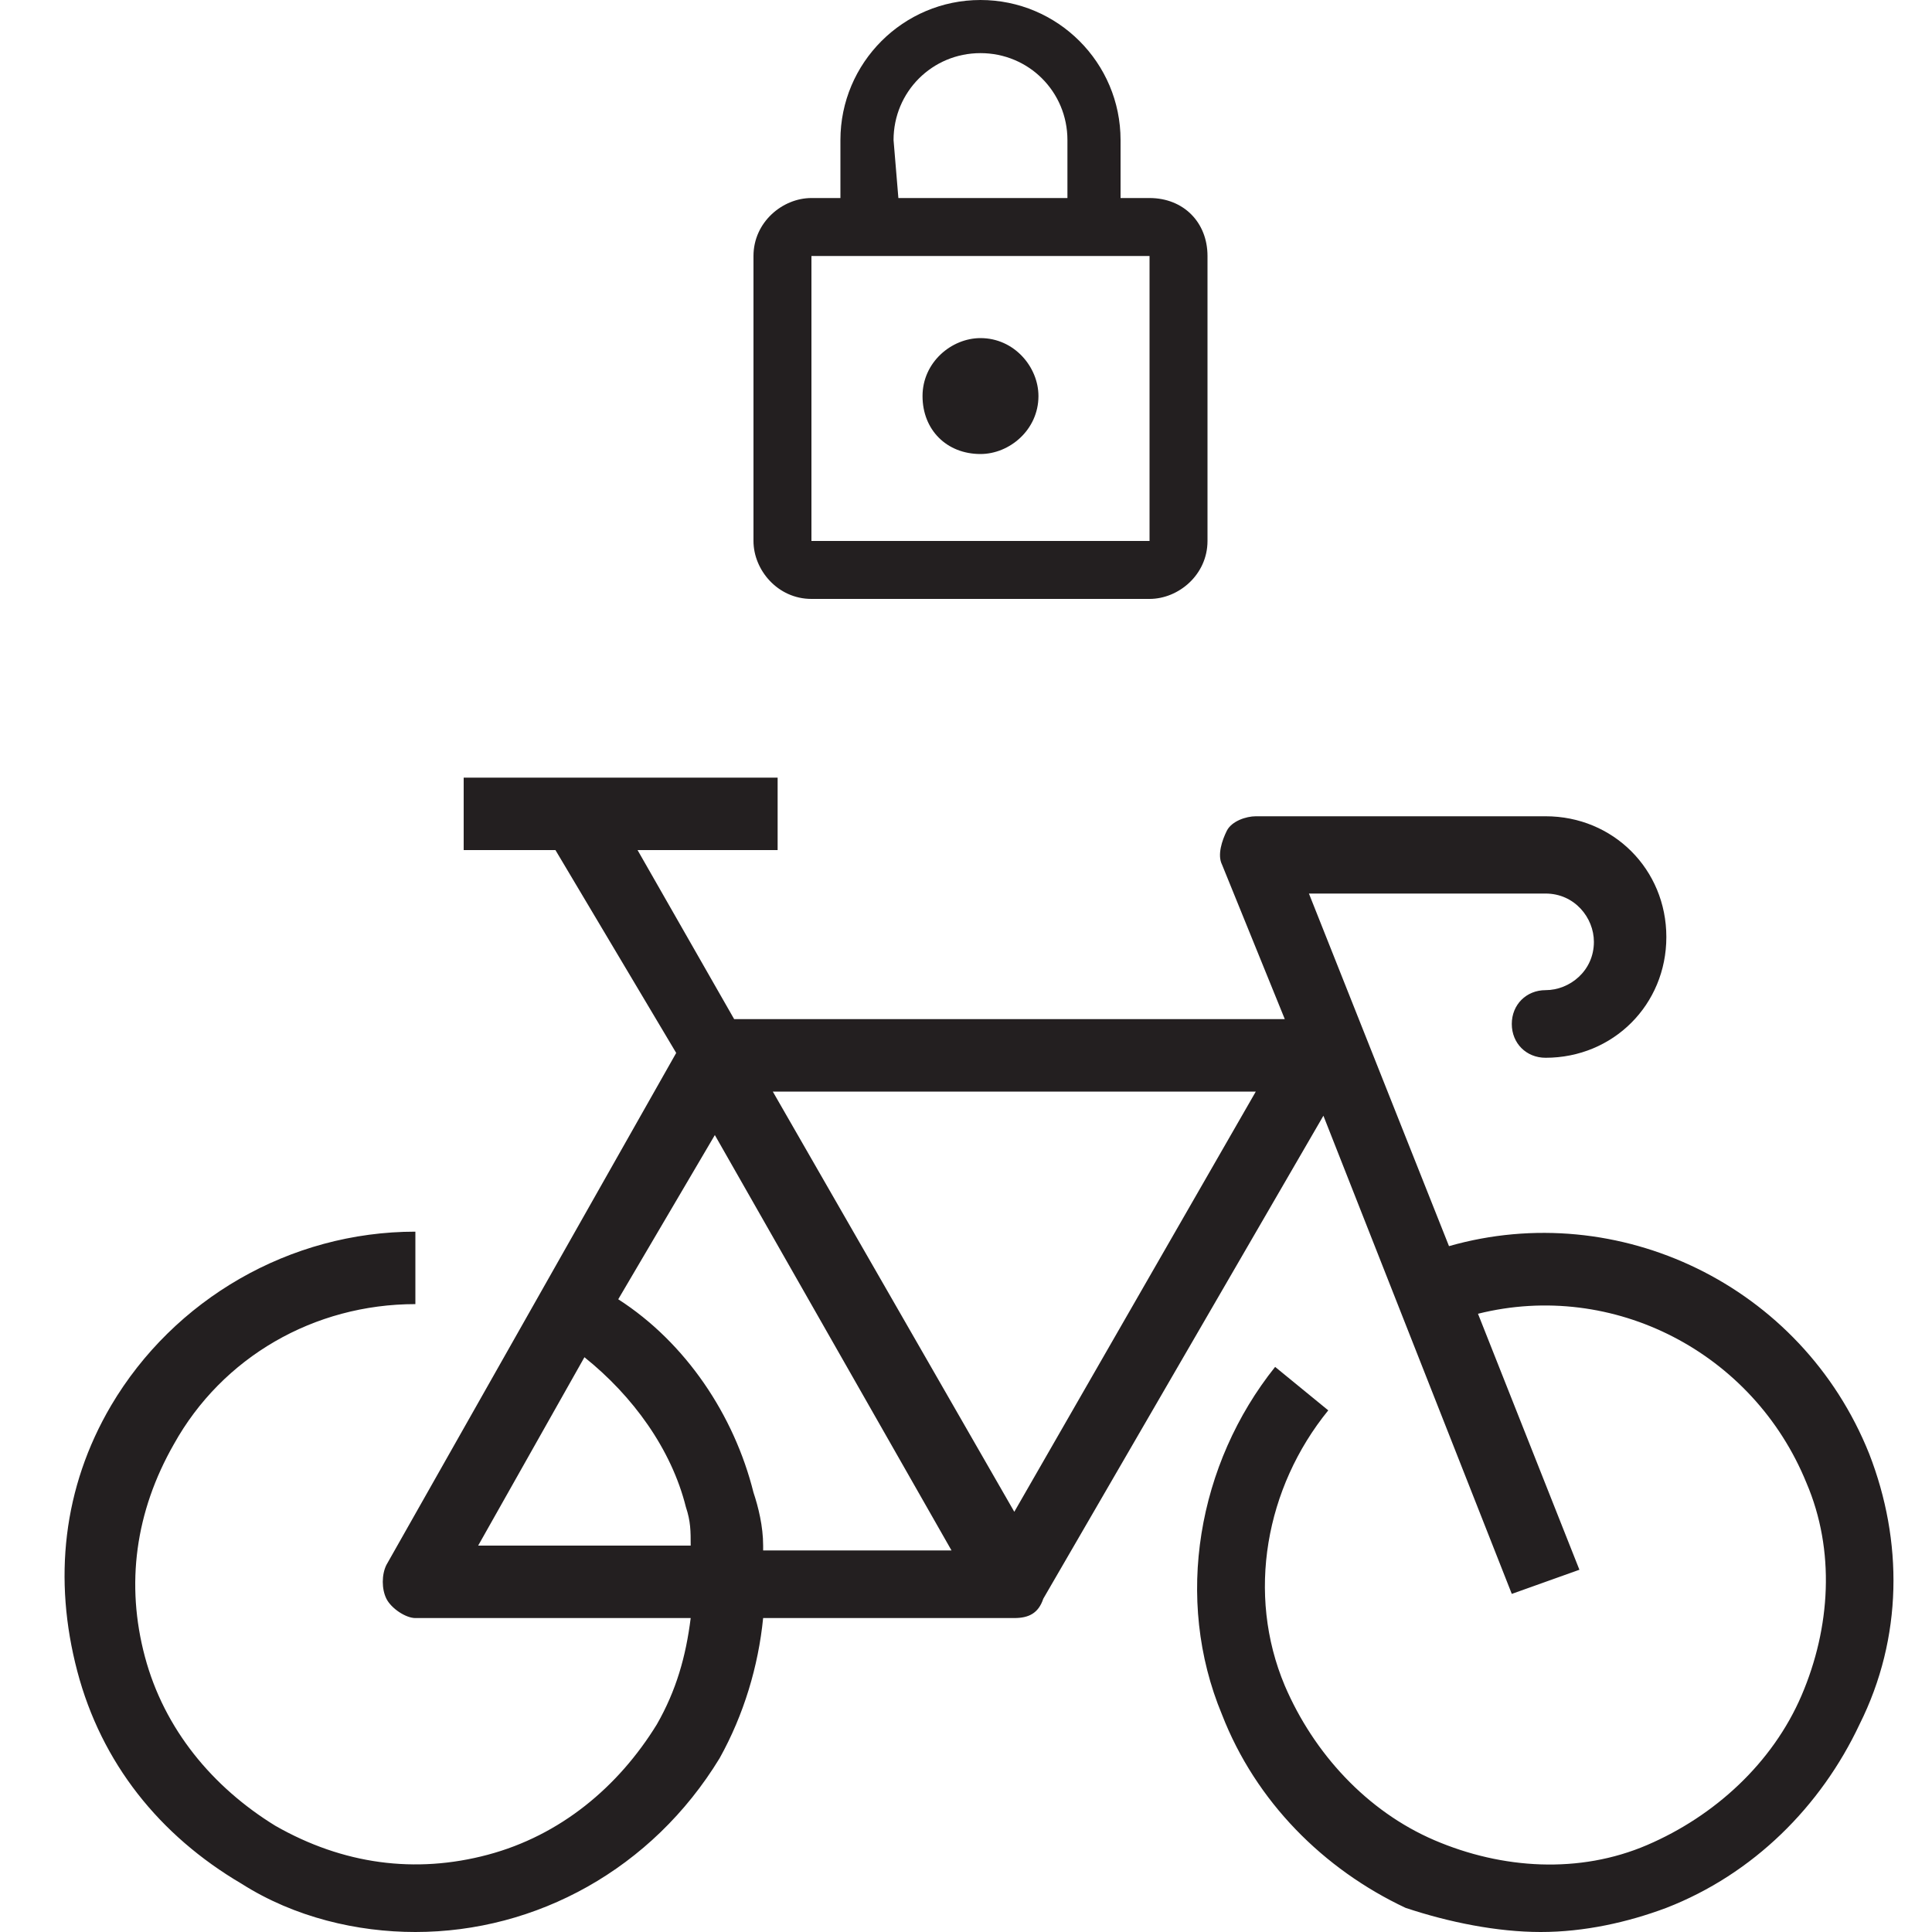
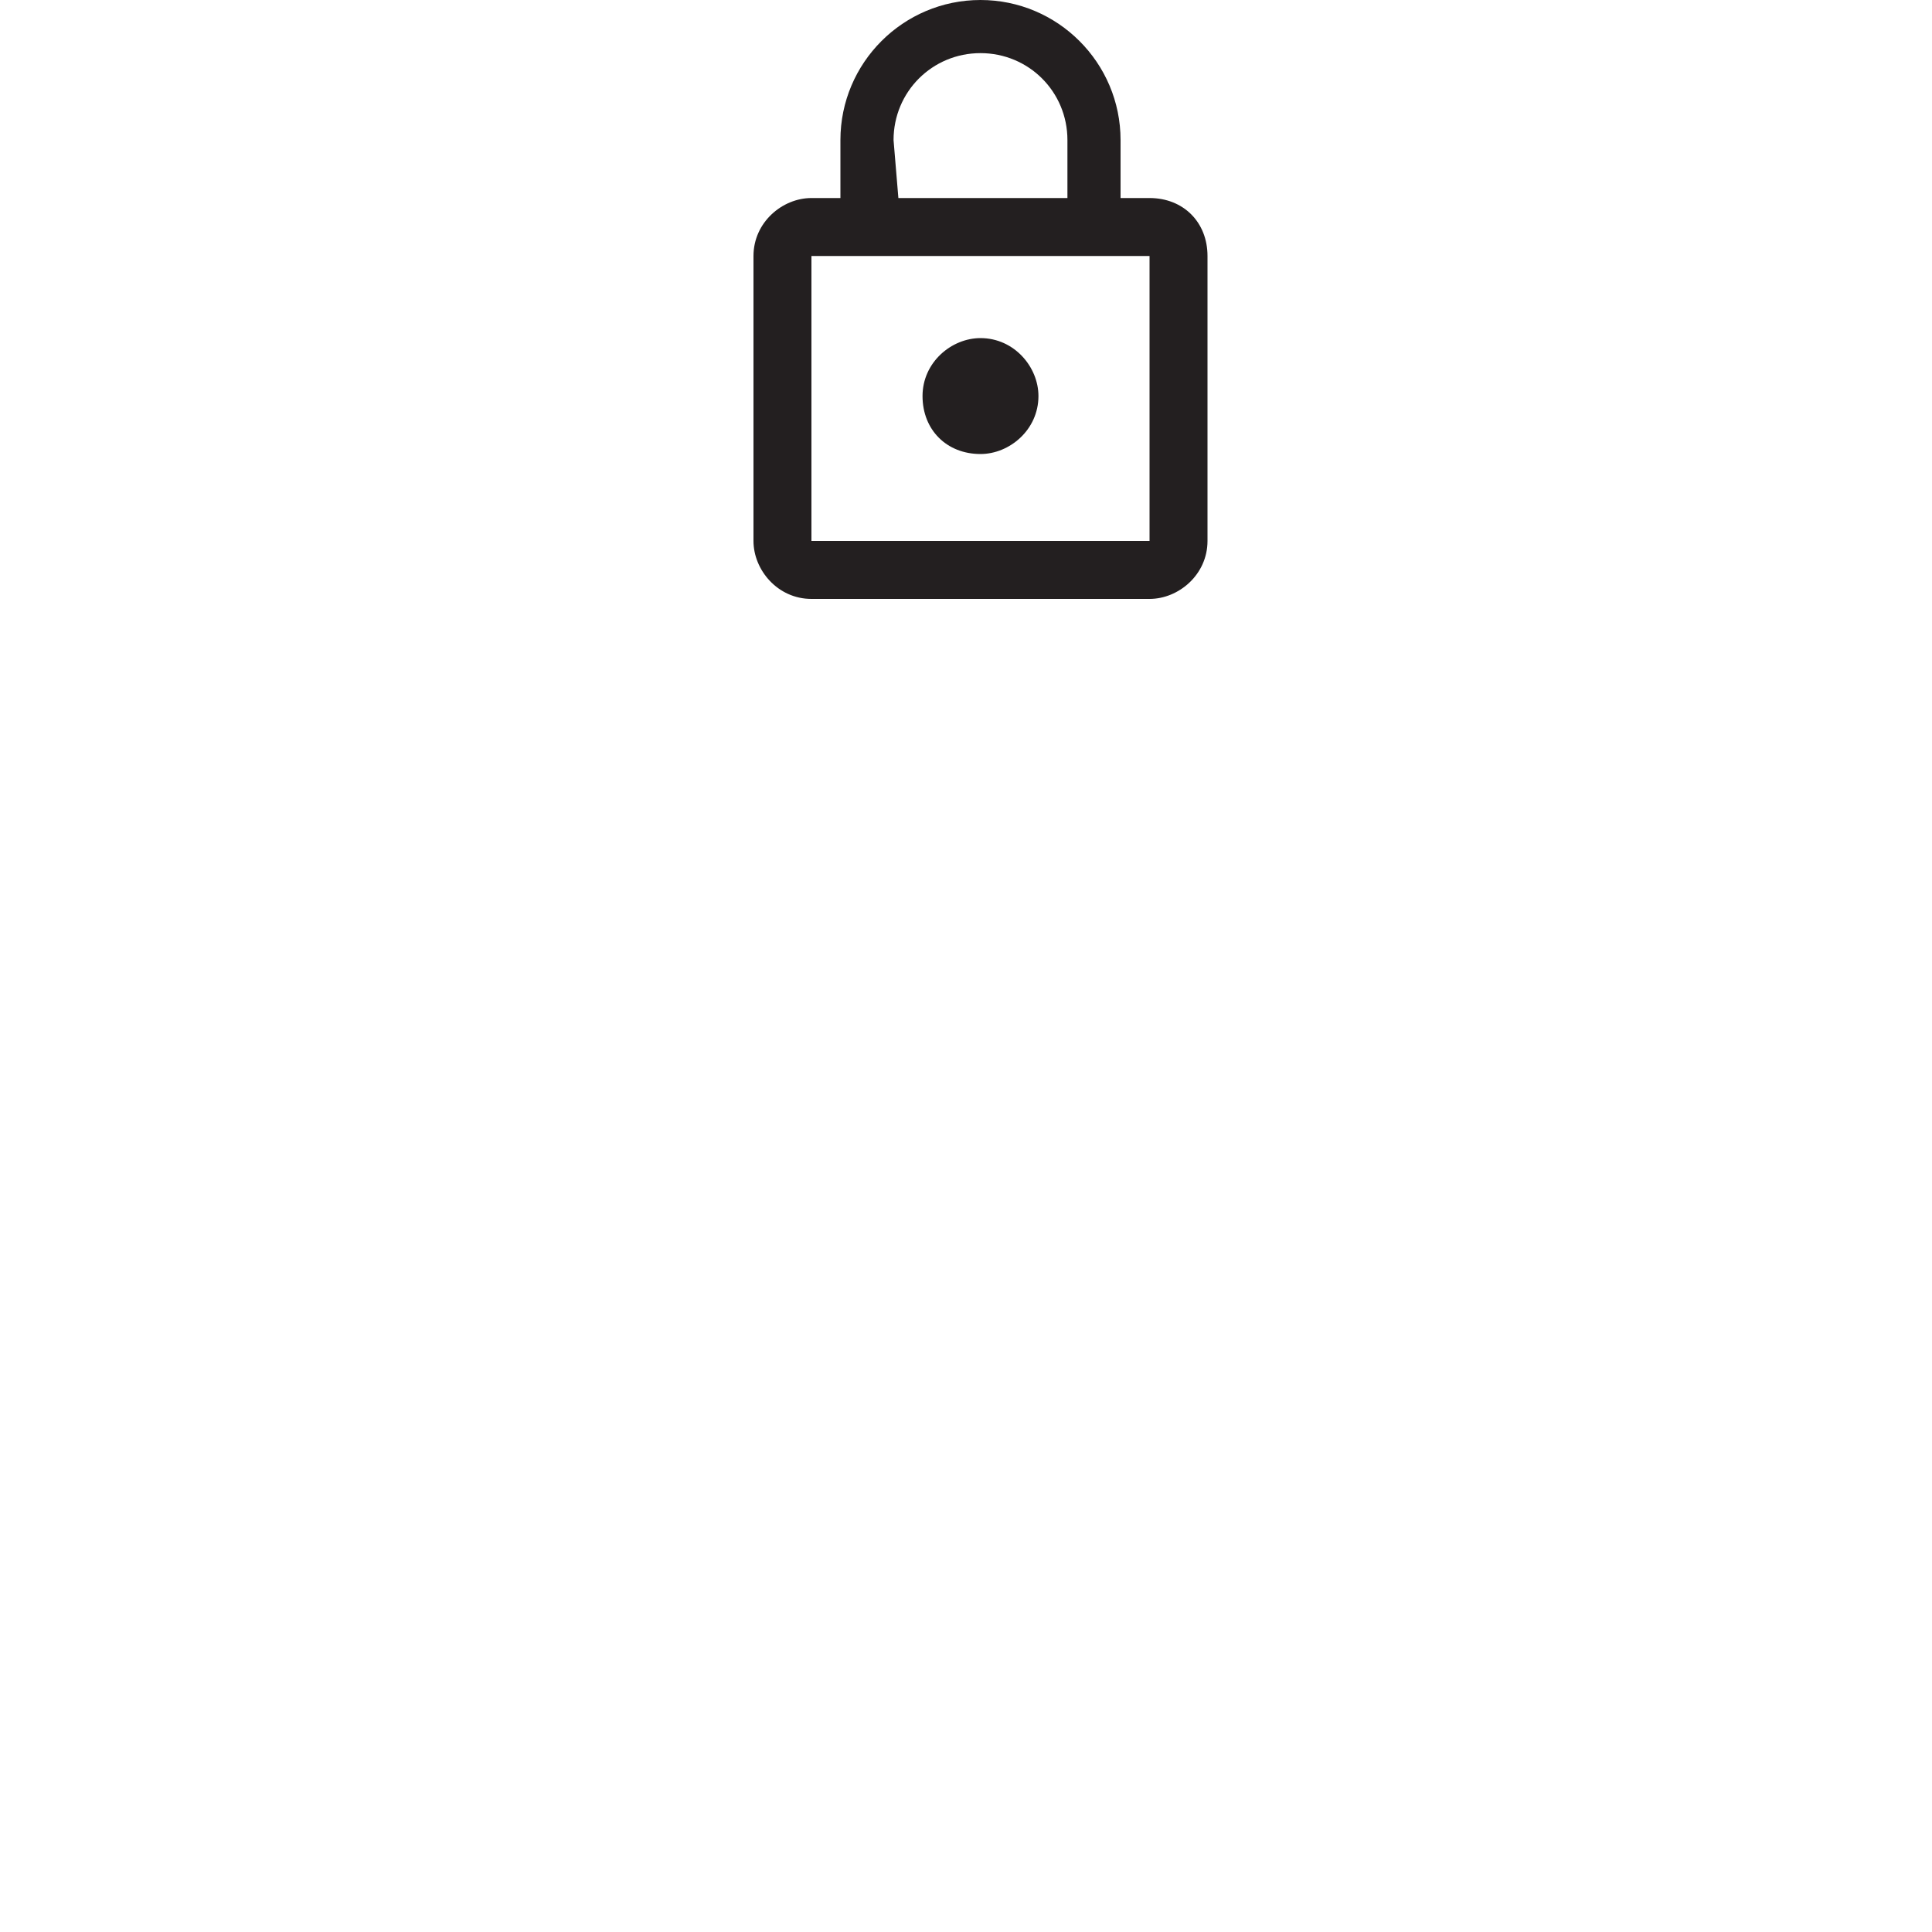
<svg xmlns="http://www.w3.org/2000/svg" version="1.1" id="Layer_1" x="0px" y="0px" width="160px" height="160px" viewBox="0 0 160 160" enable-background="new 0 0 160 160" xml:space="preserve">
  <g>
-     <path fill="#231F20" d="M154.8,120.4c-5.6-14-20.8-21.2-34.8-17.2L108.4,74H128c2.4,0,4,2,4,4c0,2.4-2,4-4,4   c-1.6,0-2.8,1.2-2.8,2.8c0,1.601,1.2,2.8,2.8,2.8c5.6,0,10-4.399,10-10s-4.4-10-10-10h-24c-0.8,0-2,0.4-2.4,1.2   c-0.399,0.8-0.8,2-0.399,2.8l5.2,12.8H60.8l-8-14h11.6v-6H50.8H38.4v6H46l10,16.8L32,129.6c-0.4,0.801-0.4,2,0,2.801   c0.4,0.8,1.6,1.6,2.4,1.6h22.8c-0.4,3.2-1.2,6-2.8,8.8c-3.2,5.2-8,9.2-14,10.8c-6,1.601-12,0.801-17.6-2.399   c-5.2-3.2-9.2-8-10.8-14s-0.8-12,2.4-17.601c4-7.199,11.6-11.6,20-11.6l0,0v-6l0,0c-10.4,0-20,5.6-25.2,14.4   c-4,6.8-4.8,14.399-2.8,22C8.4,146,13.2,152,20,156c4.4,2.8,9.6,4,14.4,4c10,0,19.6-5.2,25.2-14.4c2-3.6,3.2-7.6,3.6-11.6H84v-2.8   l0,0v2.8c1.2,0,2-0.4,2.4-1.6l23.199-40L125.2,132l5.6-2l-8.399-21.2c11.199-2.8,22.8,3.2,27.199,14c2.4,5.601,2,12-0.399,17.601   c-2.4,5.6-7.2,10-12.8,12.399c-5.601,2.4-12,2-17.601-0.399c-5.6-2.4-10-7.2-12.399-12.801c-3.2-7.6-1.601-16.399,3.6-22.8   l-4.4-3.6c-6.399,8-8.399,19.2-4.399,28.8c2.8,7.2,8.399,12.8,15.2,16c3.6,1.2,7.6,2,11.199,2c3.601,0,7.2-0.8,10.4-2   c7.2-2.8,12.8-8.4,16-15.2C157.6,135.6,157.6,127.6,154.8,120.4z M39.6,128l8.8-15.6c4,3.199,7.2,7.6,8.4,12.399   c0.4,1.2,0.4,2,0.4,3.2H39.6L39.6,128z M63.2,128c0-1.6-0.4-3.2-0.8-4.4c-1.6-6.399-5.6-12.399-11.2-16l8-13.6l19.6,34.4H63.2V128z    M84,125.2L64,90.4h40L84,125.2z" />
    <path fill="#231F20" d="M95.2,16.4h-2.4v-4.8C92.8,5.2,87.6,0,81.2,0c-6.4,0-11.6,5.2-11.6,11.6v4.8h-2.4c-2.4,0-4.8,2-4.8,4.8   v23.6c0,2.4,2,4.8,4.8,4.8h28c2.399,0,4.8-2,4.8-4.8V21.2C100,18.4,98,16.4,95.2,16.4z M74,11.6c0-4,3.2-7.2,7.2-7.2   s7.2,3.2,7.2,7.2v4.8h-14L74,11.6L74,11.6z M95.2,44.8h-28V21.2h28V44.8z M81.2,37.6c2.399,0,4.8-2,4.8-4.8c0-2.4-2-4.8-4.8-4.8   c-2.4,0-4.8,2-4.8,4.8C76.4,35.6,78.4,37.6,81.2,37.6z" />
  </g>
</svg>